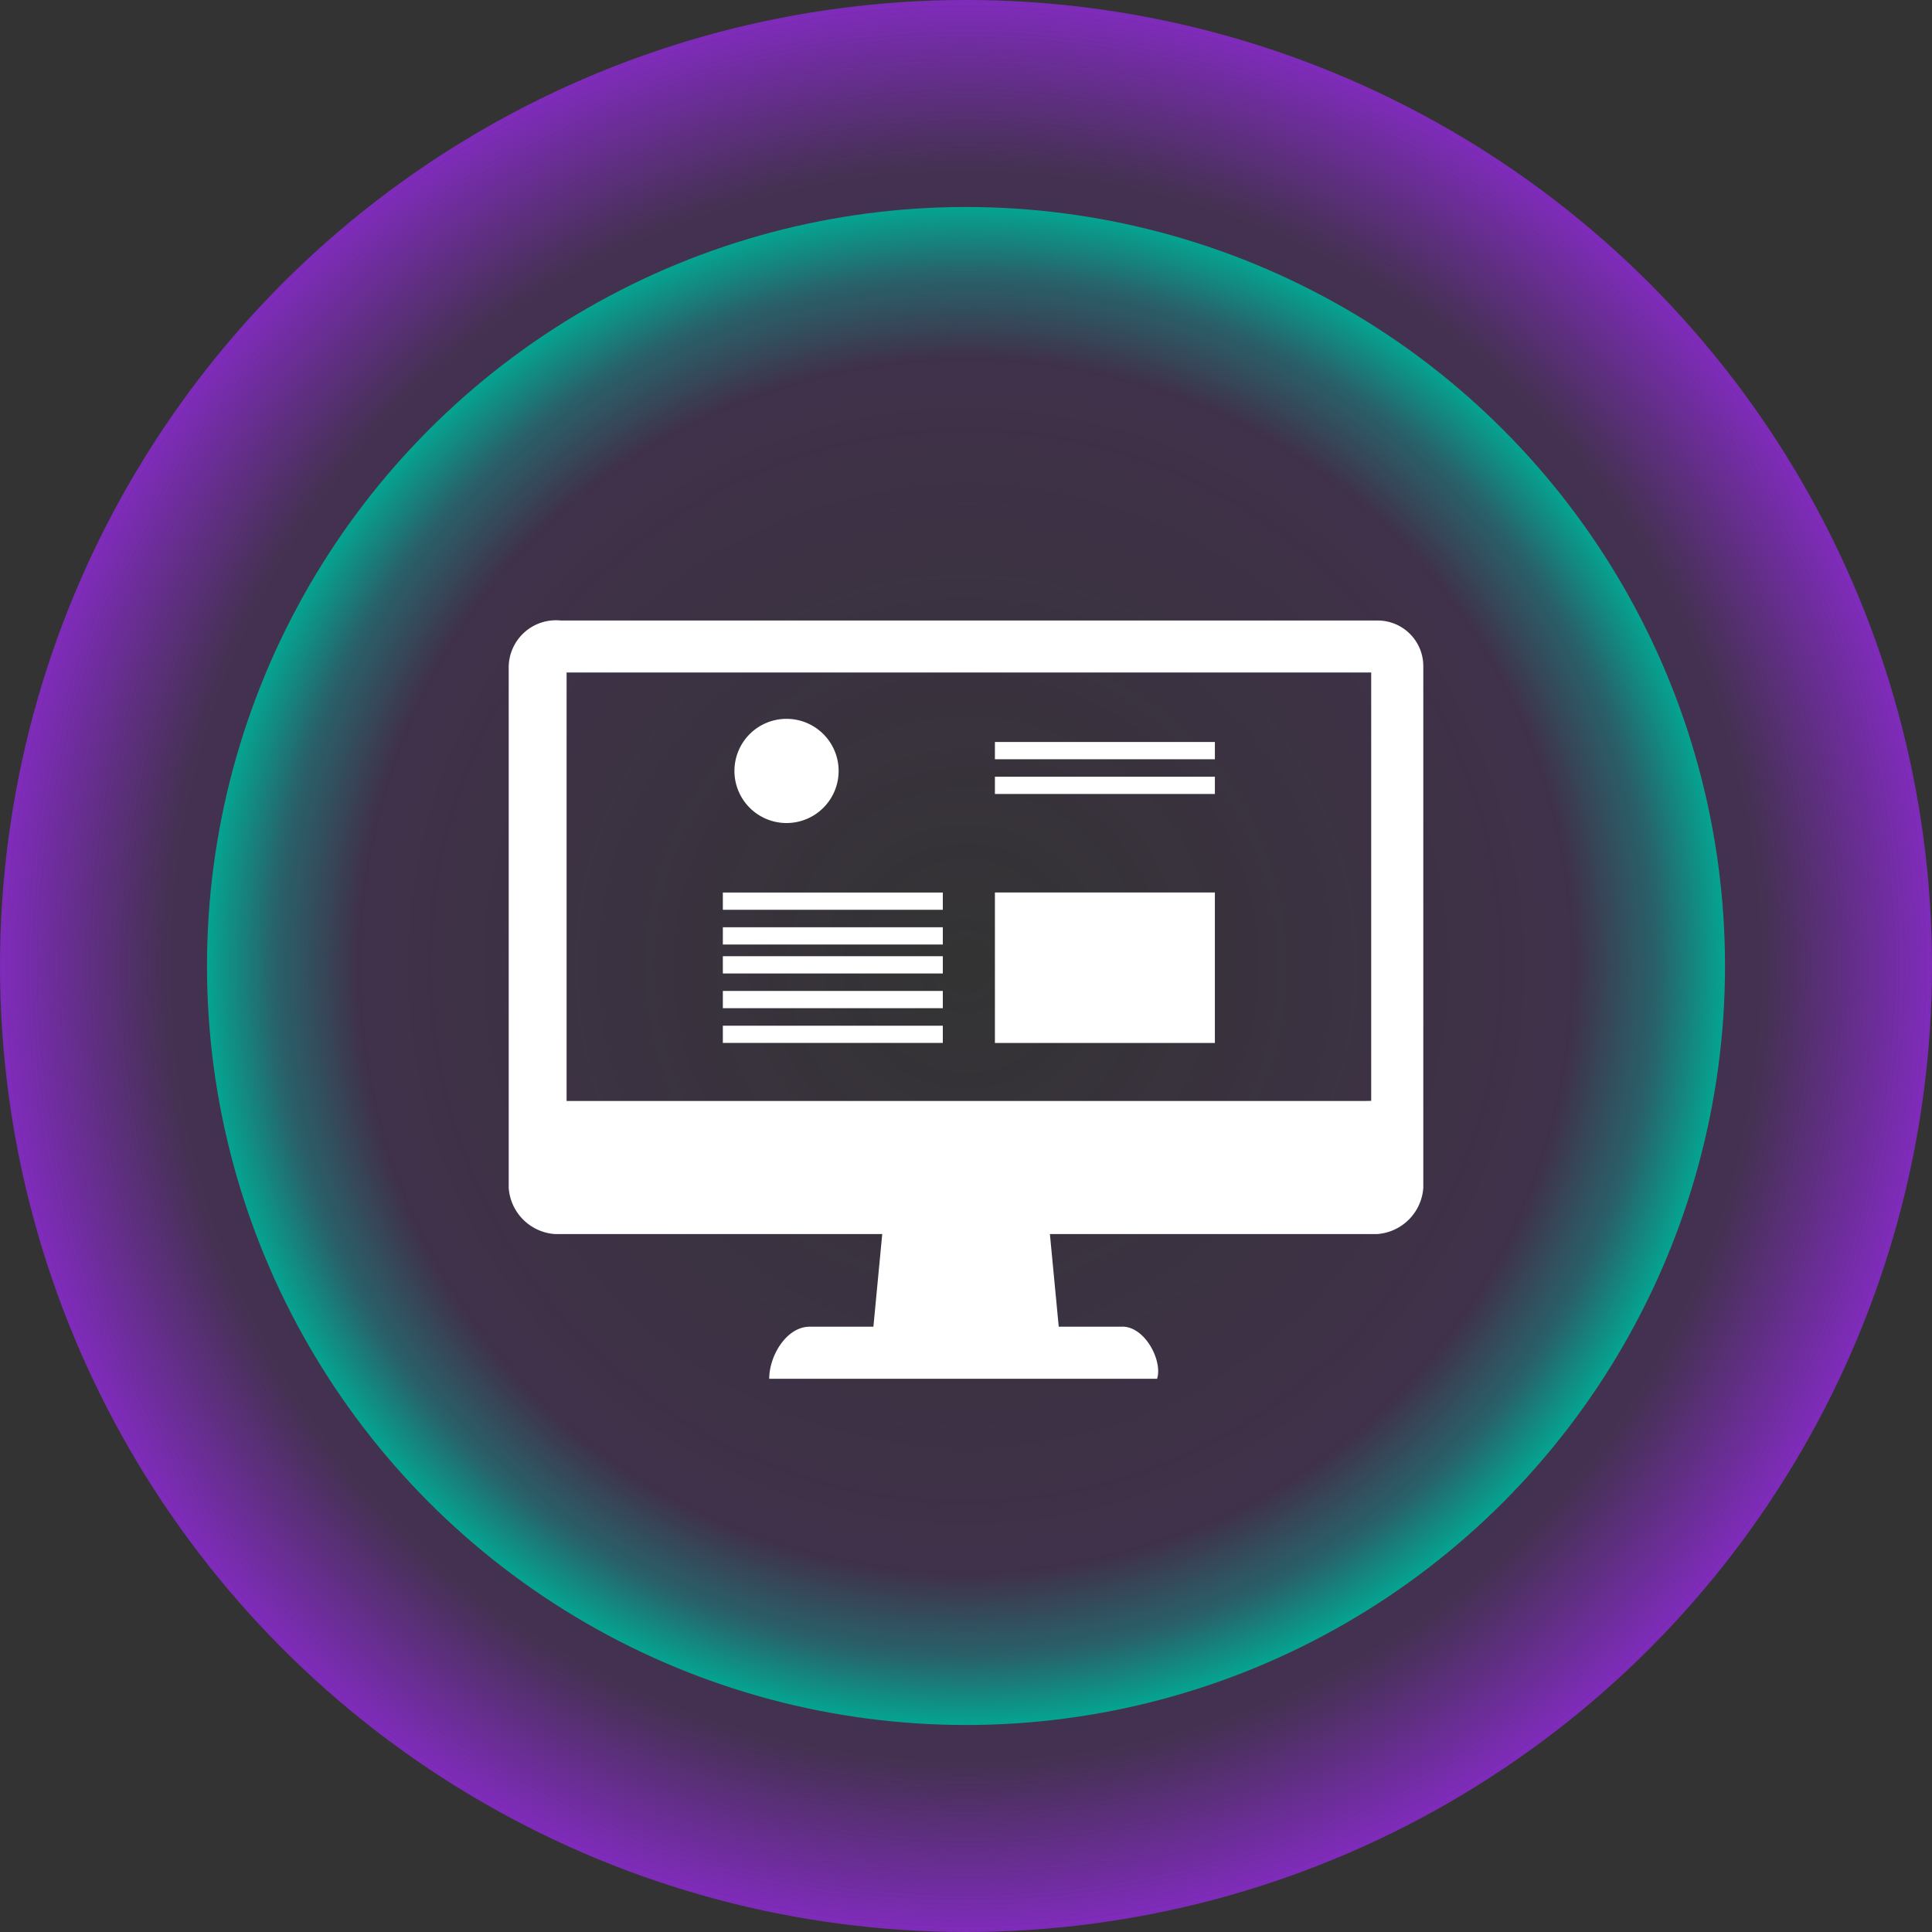
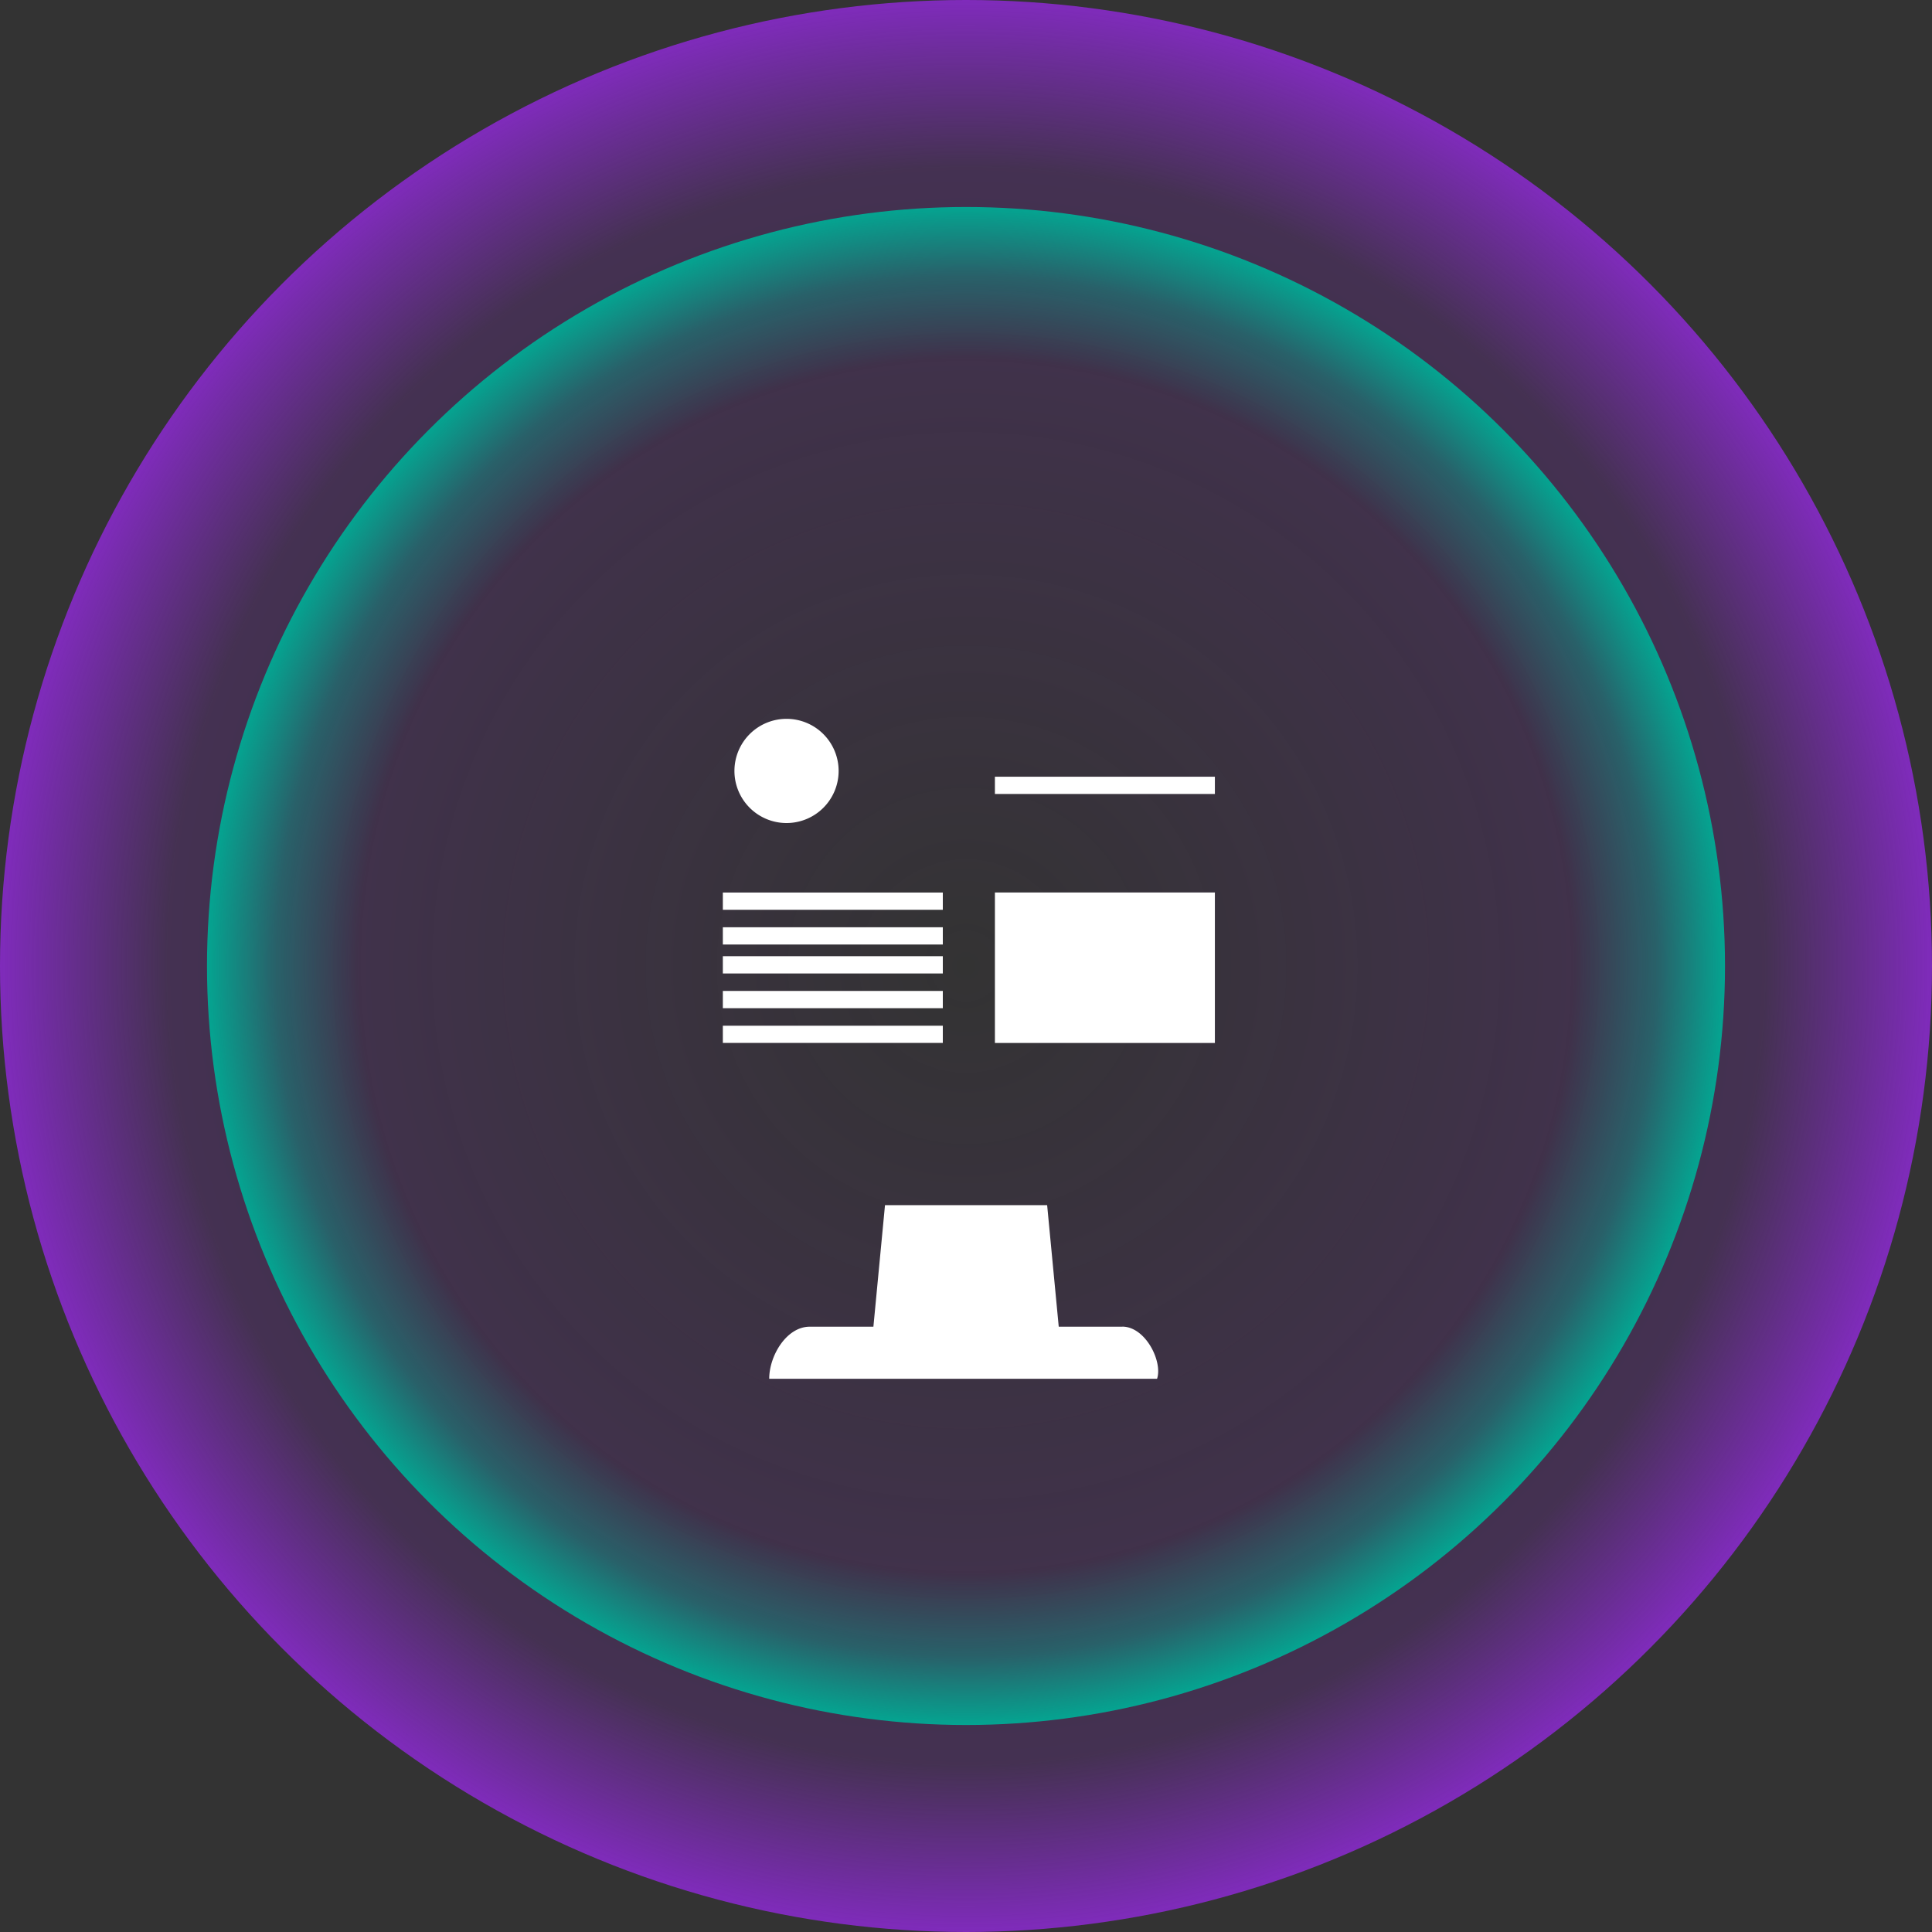
<svg xmlns="http://www.w3.org/2000/svg" width="56" height="56" viewBox="0 0 56 56">
  <rect x="0" y="0" width="56" height="56" fill="#333333" stroke="none" />
  <defs>
    <radialGradient id="radial-gradient" cx="0.5" cy="0.5" r="0.5" gradientUnits="objectBoundingBox">
      <stop offset="0" stop-color="#822bc0" stop-opacity="0" />
      <stop offset="0.82" stop-color="#822bc0" stop-opacity="0.22" />
      <stop offset="1" stop-color="#822bc0" />
    </radialGradient>
    <radialGradient id="radial-gradient-2" cx="0.5" cy="0.5" r="0.5" gradientUnits="objectBoundingBox">
      <stop offset="0" stop-color="#00ac95" stop-opacity="0" />
      <stop offset="0.791" stop-color="#00ac95" stop-opacity="0" />
      <stop offset="0.9" stop-color="#00ac95" stop-opacity="0.388" />
      <stop offset="1" stop-color="#00ac95" />
    </radialGradient>
  </defs>
  <g id="Web_Design_Development" data-name="Web Design &amp;Development" transform="translate(-166 -87)">
    <circle id="椭圆_1370" data-name="椭圆 1370" cx="28" cy="28" r="28" transform="translate(166 87)" fill="url(#radial-gradient)" />
    <circle id="椭圆_1371" data-name="椭圆 1371" cx="22" cy="22" r="22" transform="translate(172 93)" fill="url(#radial-gradient-2)" />
    <g id="组_3497" data-name="组 3497" transform="translate(183.539 15.586)">
-       <path id="路径_822" data-name="路径 822" d="M22.374,89.4H-1.284a1.37,1.37,0,0,0-1.51,1.342v15.1a1.443,1.443,0,0,0,1.342,1.342H22.374a1.443,1.443,0,0,0,1.342-1.342v-15.1A1.323,1.323,0,0,0,22.374,89.4Zm-.336,13.926H-1.116V90.907H22.206v12.416Z" transform="translate(0 0)" fill="#fff" />
-       <path id="路径_823" data-name="路径 823" d="M238.1,201.434a1.51,1.51,0,1,0,1.51-1.51A1.51,1.51,0,0,0,238.1,201.434Zm7.55,3.523h6.376v4.362h-6.376Zm0-4.362h6.376v.5h-6.376Zm0,1.007h6.376v.5h-6.376v-.5Zm-7.886,3.356h6.376v.5h-6.376v-.5Zm0,1.007h6.376v.5h-6.376Zm0,.839h6.376v.5h-6.376Zm0,1.007h6.376v.5h-6.376Zm0,1.007h6.376v.5h-6.376Zm11.577,8.725H247.5l-.336-3.523h-4.7l-.336,3.523h-1.846c-.671,0-1.174.839-1.174,1.51h11.242C250.517,218.548,250.013,217.541,249.342,217.541Z" transform="translate(-234.351 -107.674)" fill="#fff" />
+       <path id="路径_823" data-name="路径 823" d="M238.1,201.434a1.51,1.51,0,1,0,1.51-1.51A1.51,1.51,0,0,0,238.1,201.434Zm7.55,3.523h6.376v4.362h-6.376Zm0-4.362h6.376h-6.376Zm0,1.007h6.376v.5h-6.376v-.5Zm-7.886,3.356h6.376v.5h-6.376v-.5Zm0,1.007h6.376v.5h-6.376Zm0,.839h6.376v.5h-6.376Zm0,1.007h6.376v.5h-6.376Zm0,1.007h6.376v.5h-6.376Zm11.577,8.725H247.5l-.336-3.523h-4.7l-.336,3.523h-1.846c-.671,0-1.174.839-1.174,1.51h11.242C250.517,218.548,250.013,217.541,249.342,217.541Z" transform="translate(-234.351 -107.674)" fill="#fff" />
    </g>
  </g>
</svg>